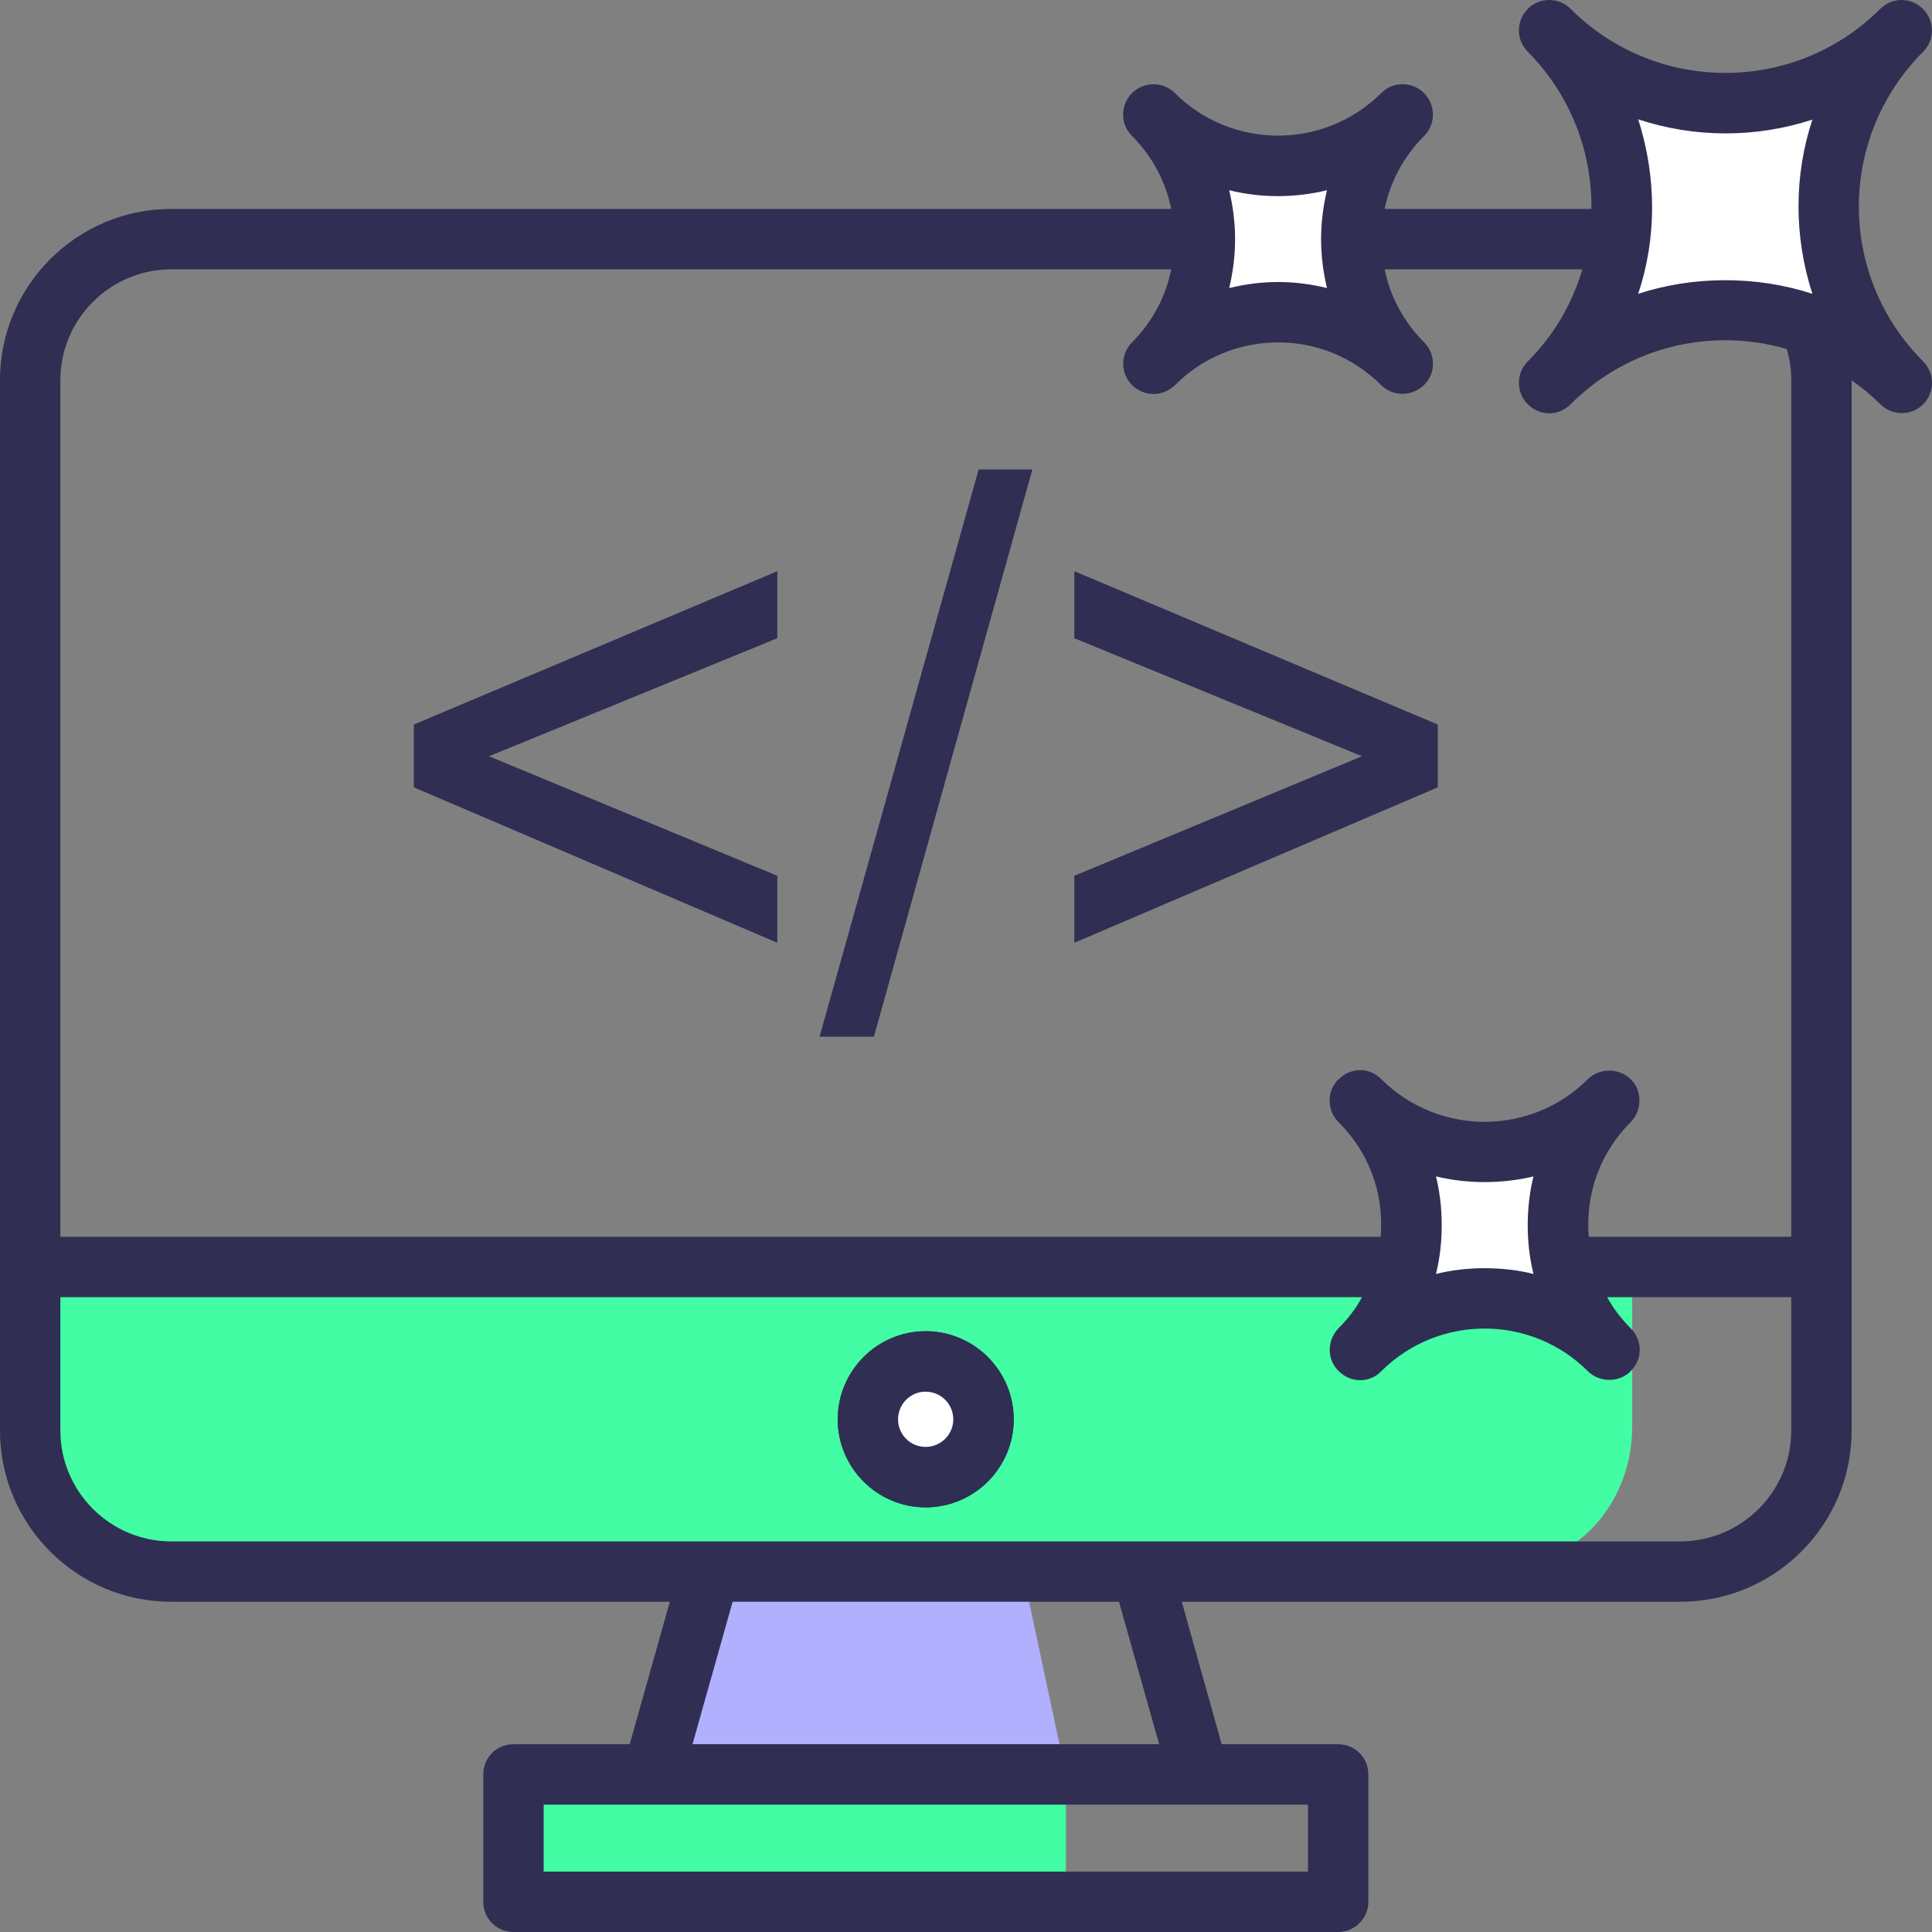
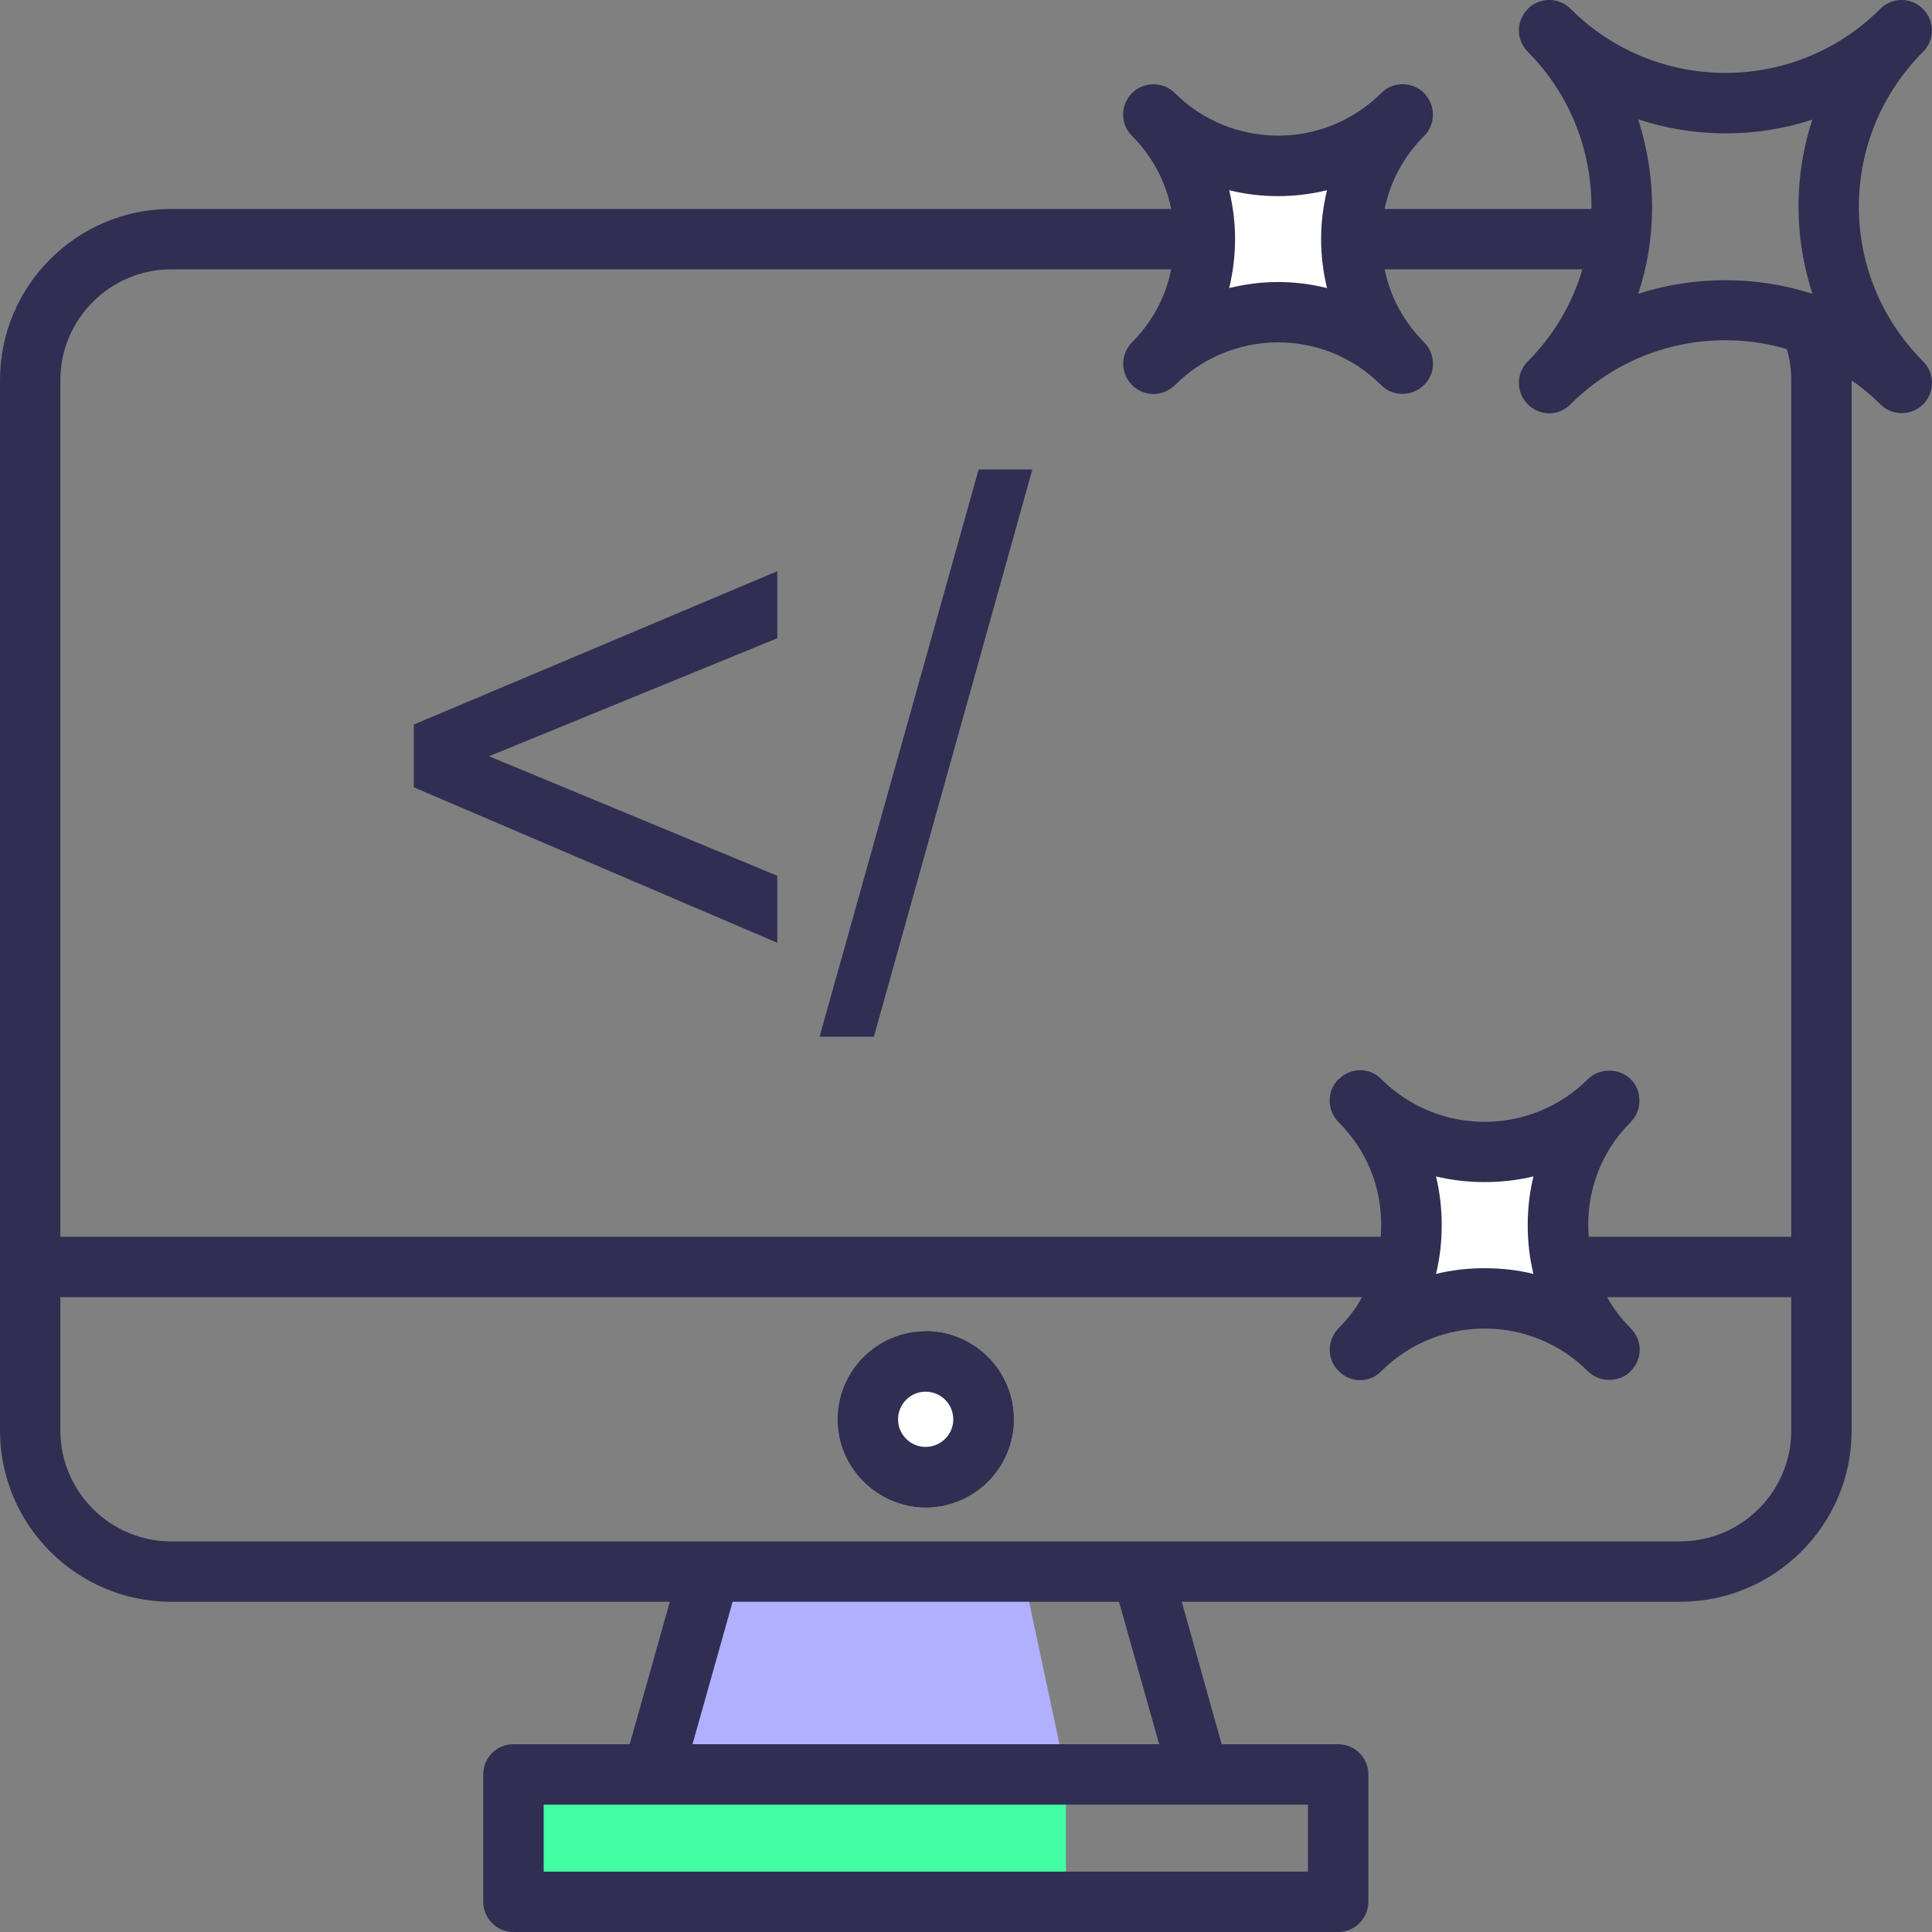
<svg xmlns="http://www.w3.org/2000/svg" width="58" height="58" viewBox="0 0 58 58" fill="none">
  <rect x="0" y="0" width="58" height="58" fill="#808080" stroke="none" />
-   <path d="M1 38V42.831C1 45.133 2.693 47 4.782 47H45.218C47.307 47 49 45.133 49 42.831V38H1Z" fill="#42FDA3" />
  <path d="M30.7 47.177L32 53.267H19.589L20.89 47.177H30.7Z" fill="#B0B0FF" />
  <path d="M15.411 53.268H32V57.094H15.411V53.268Z" fill="#42FDA3" />
  <path d="M27.788 44.801C26.585 44.801 25.605 43.818 25.605 42.609C25.605 41.4 26.585 40.416 27.788 40.416C28.997 40.416 29.98 41.4 29.98 42.609C29.98 43.818 28.997 44.801 27.788 44.801Z" fill="white" />
-   <path d="M27.788 40.869C28.745 40.869 29.527 41.651 29.527 42.608C29.527 43.565 28.745 44.347 27.788 44.347C26.831 44.347 26.058 43.565 26.058 42.608C26.058 41.651 26.831 40.869 27.788 40.869ZM27.788 39.963C26.335 39.963 25.152 41.15 25.152 42.608C25.152 44.067 26.335 45.254 27.788 45.254C29.247 45.254 30.434 44.067 30.434 42.608C30.434 41.15 29.247 39.963 27.788 39.963Z" fill="#302E53" />
-   <path d="M46.501 0.916L46.508 0.908C49.427 3.827 54.165 3.827 57.084 0.908L57.091 0.915C54.172 3.834 54.172 8.573 57.091 11.492L57.084 11.499C54.165 8.58 49.427 8.58 46.508 11.499L46.501 11.492C49.42 8.573 49.42 3.835 46.501 0.916Z" fill="white" />
+   <path d="M27.788 40.869C28.745 40.869 29.527 41.651 29.527 42.608C29.527 43.565 28.745 44.347 27.788 44.347C26.831 44.347 26.058 43.565 26.058 42.608C26.058 41.651 26.831 40.869 27.788 40.869ZM27.788 39.963C25.152 44.067 26.335 45.254 27.788 45.254C29.247 45.254 30.434 44.067 30.434 42.608C30.434 41.15 29.247 39.963 27.788 39.963Z" fill="#302E53" />
  <path d="M34.623 3.438L34.628 3.433C36.692 5.497 40.043 5.497 42.107 3.433L42.112 3.438C40.048 5.502 40.048 8.853 42.112 10.917L42.107 10.922C40.043 8.858 36.692 8.858 34.628 10.922L34.623 10.917C36.687 8.853 36.687 5.502 34.623 3.438Z" fill="white" />
  <path d="M40.827 33.041L40.832 33.036C42.896 35.1 46.247 35.1 48.311 33.036L48.316 33.041C46.252 35.105 46.252 38.456 48.316 40.52L48.311 40.525C46.247 38.461 42.896 38.461 40.832 40.525L40.827 40.52C42.891 38.456 42.891 35.105 40.827 33.041Z" fill="white" />
  <path d="M27.785 39.966C26.335 39.966 25.147 41.154 25.147 42.612C25.147 44.062 26.335 45.25 27.785 45.25C29.244 45.25 30.431 44.062 30.431 42.612C30.431 41.154 29.244 39.966 27.785 39.966ZM27.785 43.437C27.331 43.437 26.96 43.066 26.96 42.612C26.96 42.15 27.331 41.779 27.785 41.779C28.247 41.779 28.618 42.15 28.618 42.612C28.618 43.066 28.247 43.437 27.785 43.437Z" fill="#302E53" />
  <path d="M23.335 26.292L14.681 22.703L23.335 19.16V17.148L12.424 21.751V23.636L23.335 28.303V26.292Z" fill="#302E53" />
  <path d="M30.992 14.094H29.38L24.604 31.122H26.235L30.992 14.094Z" fill="#302E53" />
-   <path d="M43.163 21.751L32.252 17.148V19.16L40.888 22.703L32.252 26.292V28.303L43.163 23.636V21.751Z" fill="#302E53" />
  <path d="M57.735 10.85C55.145 8.259 55.176 4.111 57.735 1.552C58.079 1.208 58.094 0.633 57.726 0.265C57.372 -0.088 56.801 -0.088 56.448 0.265C53.883 2.83 49.715 2.83 47.15 0.265C46.797 -0.088 46.217 -0.088 45.864 0.265V0.274C45.51 0.628 45.51 1.198 45.864 1.552C47.159 2.857 47.794 4.57 47.776 6.273H41.568C41.731 5.467 42.13 4.706 42.755 4.08C43.122 3.714 43.106 3.094 42.692 2.739C42.329 2.44 41.795 2.458 41.468 2.793C39.712 4.531 36.942 4.465 35.27 2.793C34.925 2.449 34.384 2.455 34.047 2.739C33.658 3.057 33.582 3.68 33.983 4.08C34.608 4.706 34.998 5.467 35.161 6.273H5.138C2.311 6.273 0 8.575 0 11.412V42.948C0 45.784 2.311 48.086 5.138 48.086H20.109L18.904 52.363H15.415C14.907 52.363 14.508 52.762 14.508 53.27V57.094C14.508 57.592 14.907 58 15.415 58H40.172C40.671 58 41.079 57.592 41.079 57.094V53.27C41.079 52.762 40.671 52.363 40.172 52.363H36.675L35.478 48.086H50.44C53.276 48.086 55.587 45.784 55.587 42.948C55.587 31.763 55.587 23.351 55.587 11.421C55.895 11.629 56.176 11.865 56.448 12.136C56.801 12.49 57.382 12.49 57.735 12.136C58.088 11.783 58.088 11.203 57.735 10.85ZM49.18 3.582C50.875 4.144 52.715 4.144 54.409 3.591C53.859 5.259 53.848 7.087 54.409 8.82C52.717 8.269 50.828 8.282 49.18 8.82C49.73 7.17 49.743 5.342 49.18 3.582ZM36.901 5.711C37.862 5.947 38.867 5.947 39.837 5.711C39.599 6.711 39.604 7.667 39.837 8.648C38.886 8.414 37.919 8.398 36.901 8.648C37.13 7.687 37.144 6.731 36.901 5.711ZM5.138 8.086H35.161C34.998 8.892 34.608 9.653 33.983 10.279C33.621 10.641 33.623 11.257 34.047 11.62C34.423 11.917 34.925 11.893 35.27 11.566C36.92 9.898 39.703 9.801 41.468 11.566C41.795 11.892 42.329 11.91 42.692 11.611C43.115 11.265 43.118 10.642 42.755 10.279C42.13 9.653 41.731 8.892 41.568 8.086H47.504C47.205 9.101 46.661 10.052 45.864 10.85C45.51 11.203 45.51 11.783 45.864 12.136C46.219 12.492 46.781 12.506 47.15 12.136C48.92 10.366 51.432 9.833 53.639 10.478C53.729 10.777 53.775 11.085 53.775 11.412V37.13H47.694C47.59 35.782 48.07 34.57 48.954 33.686C49.314 33.326 49.294 32.721 48.954 32.399C48.609 32.055 48.011 32.055 47.667 32.399C45.995 34.072 43.225 34.136 41.468 32.399C41.136 32.048 40.564 32.026 40.191 32.399H40.182C39.828 32.753 39.828 33.324 40.182 33.686C41.057 34.552 41.556 35.757 41.45 37.13H1.812V11.412C1.812 9.581 3.308 8.086 5.138 8.086ZM43.109 35.317C44.051 35.544 45.084 35.544 46.036 35.317C45.812 36.213 45.799 37.297 46.036 38.245C45.127 38.017 44.04 38.012 43.109 38.245C43.346 37.296 43.332 36.212 43.109 35.317ZM39.266 56.188H16.321V54.176H39.266L39.266 56.188ZM34.799 52.363H20.789L21.994 48.086H33.593L34.799 52.363ZM53.775 42.948C53.775 44.778 52.279 46.274 50.44 46.274C34.045 46.274 21.563 46.274 5.138 46.274C3.308 46.274 1.812 44.778 1.812 42.948V38.942H40.888C40.707 39.287 40.462 39.595 40.182 39.876C39.818 40.26 39.843 40.833 40.191 41.163C40.565 41.537 41.136 41.513 41.468 41.163C43.224 39.426 45.994 39.489 47.667 41.163C48.027 41.523 48.632 41.502 48.954 41.163C49.321 40.795 49.311 40.233 48.954 39.876C48.673 39.595 48.437 39.287 48.247 38.942H53.775L53.775 42.948Z" fill="#302E53" />
</svg>